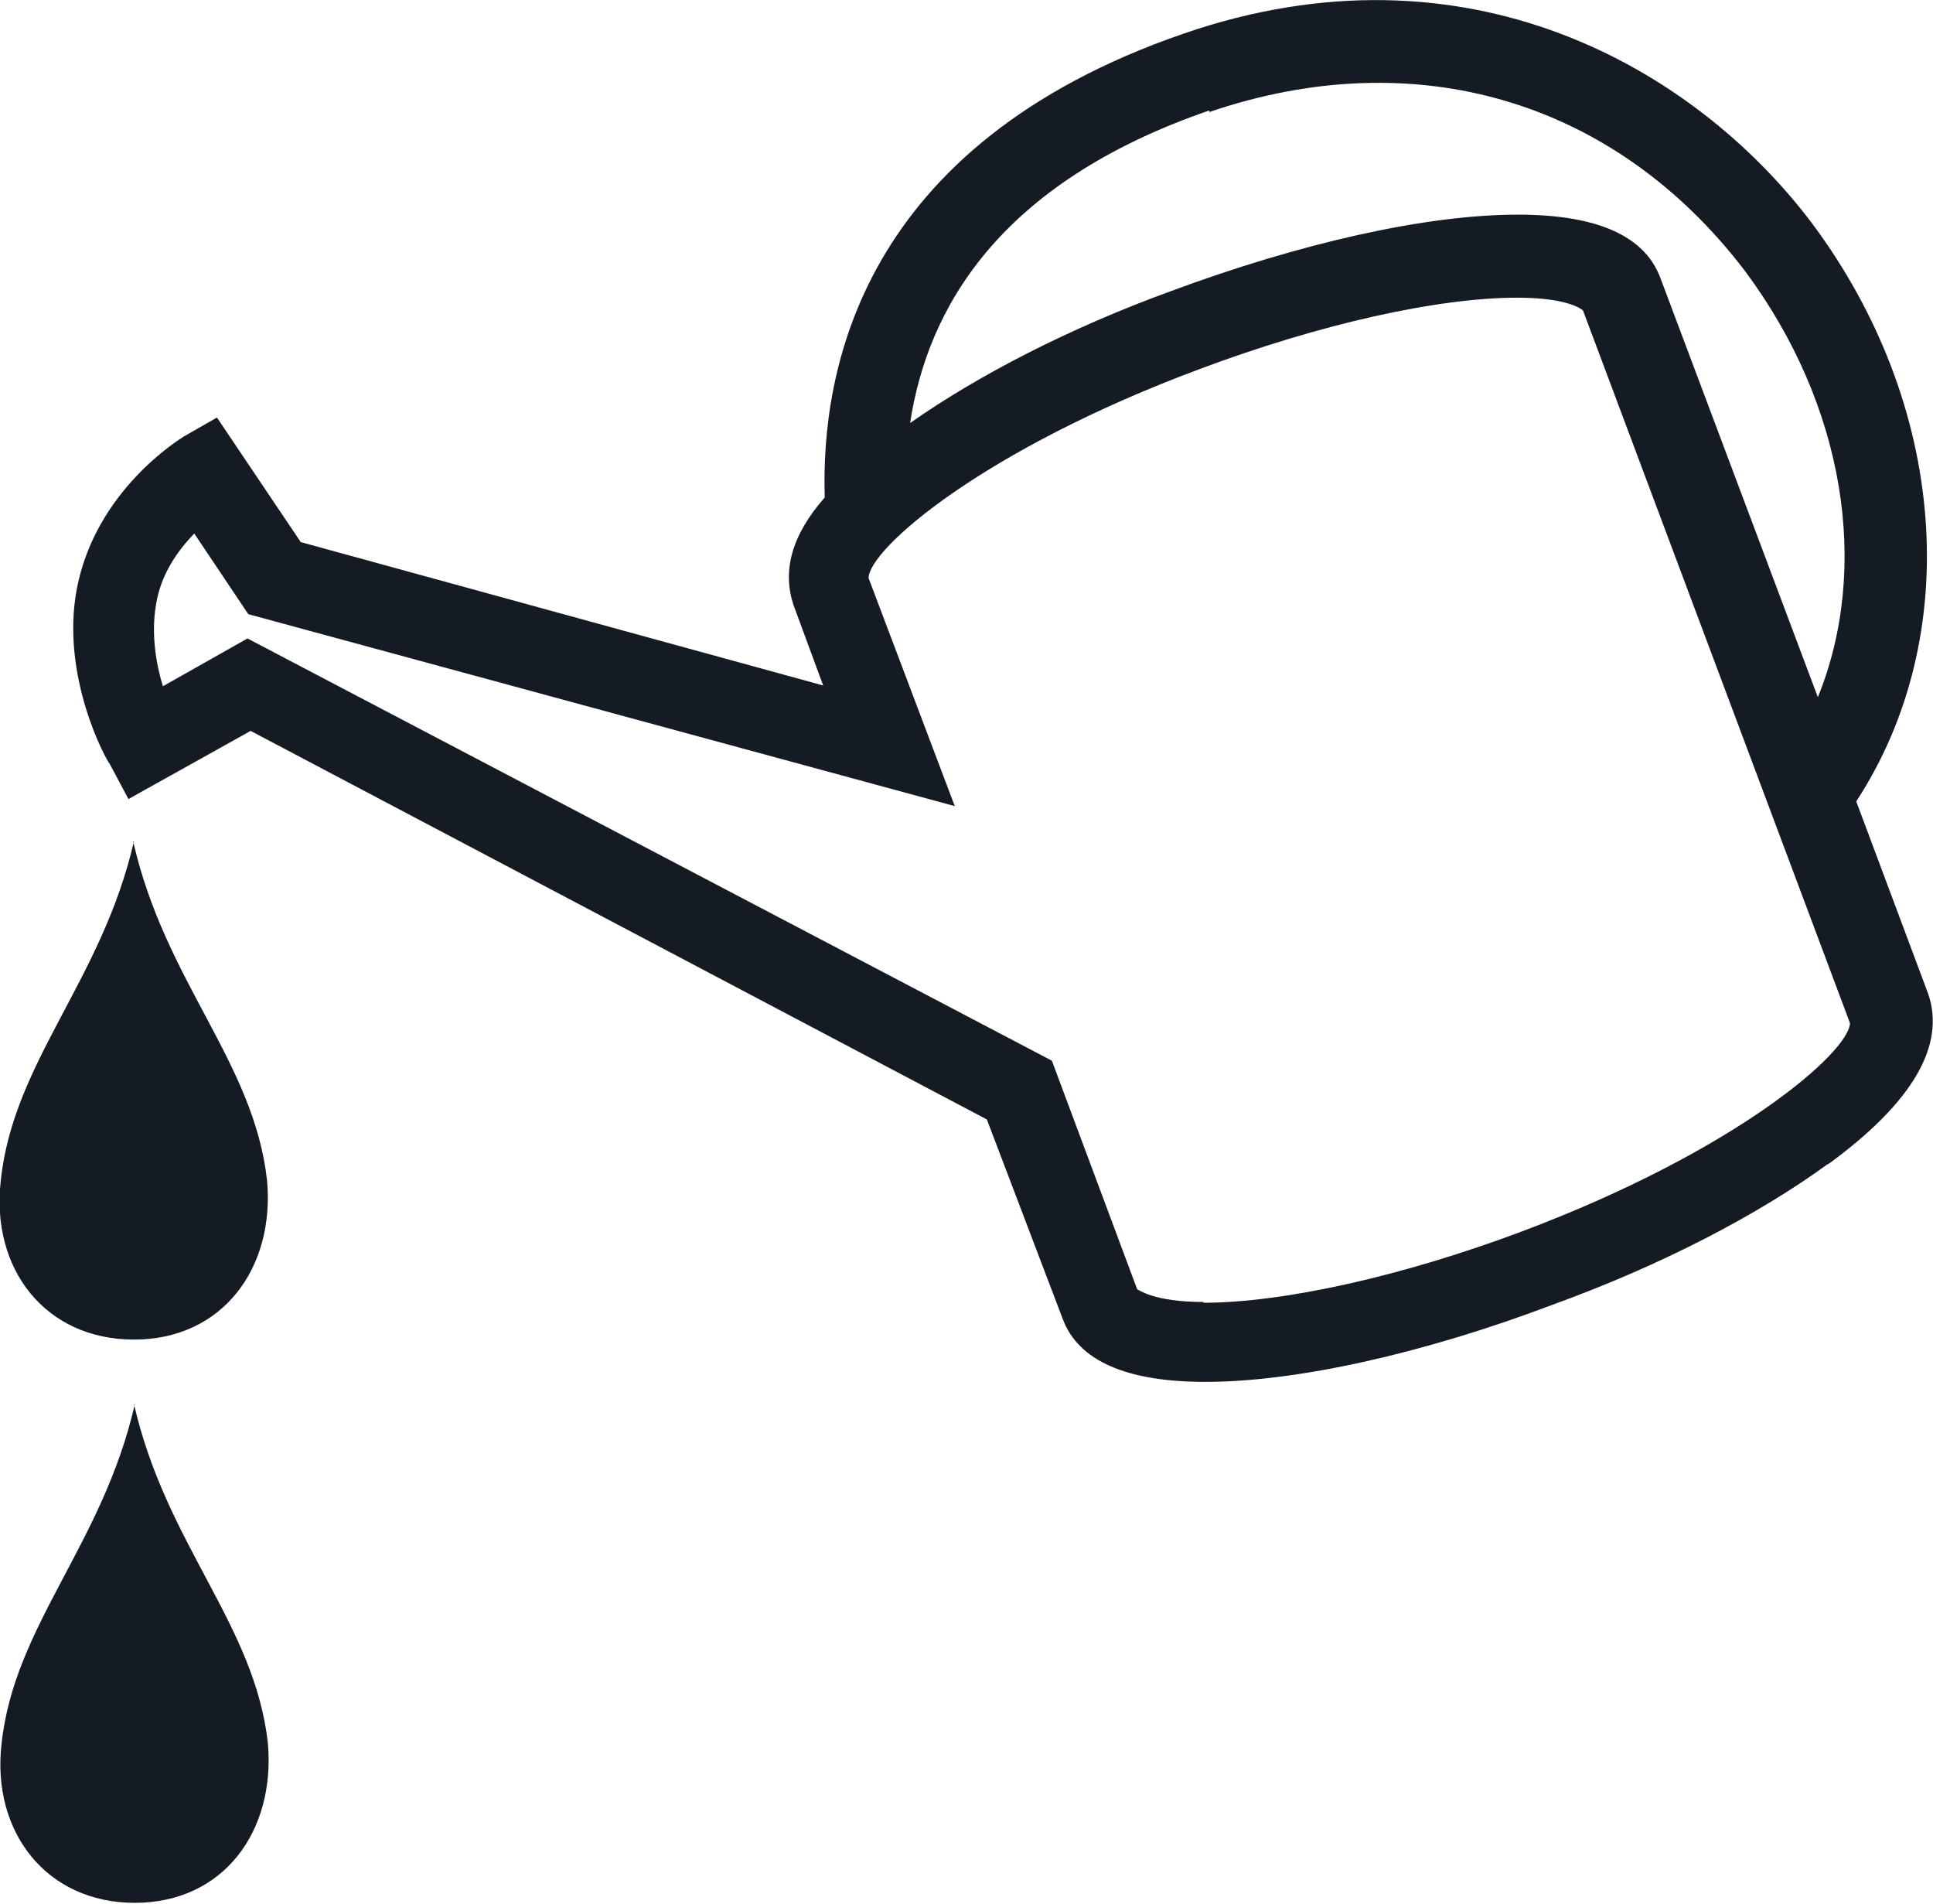
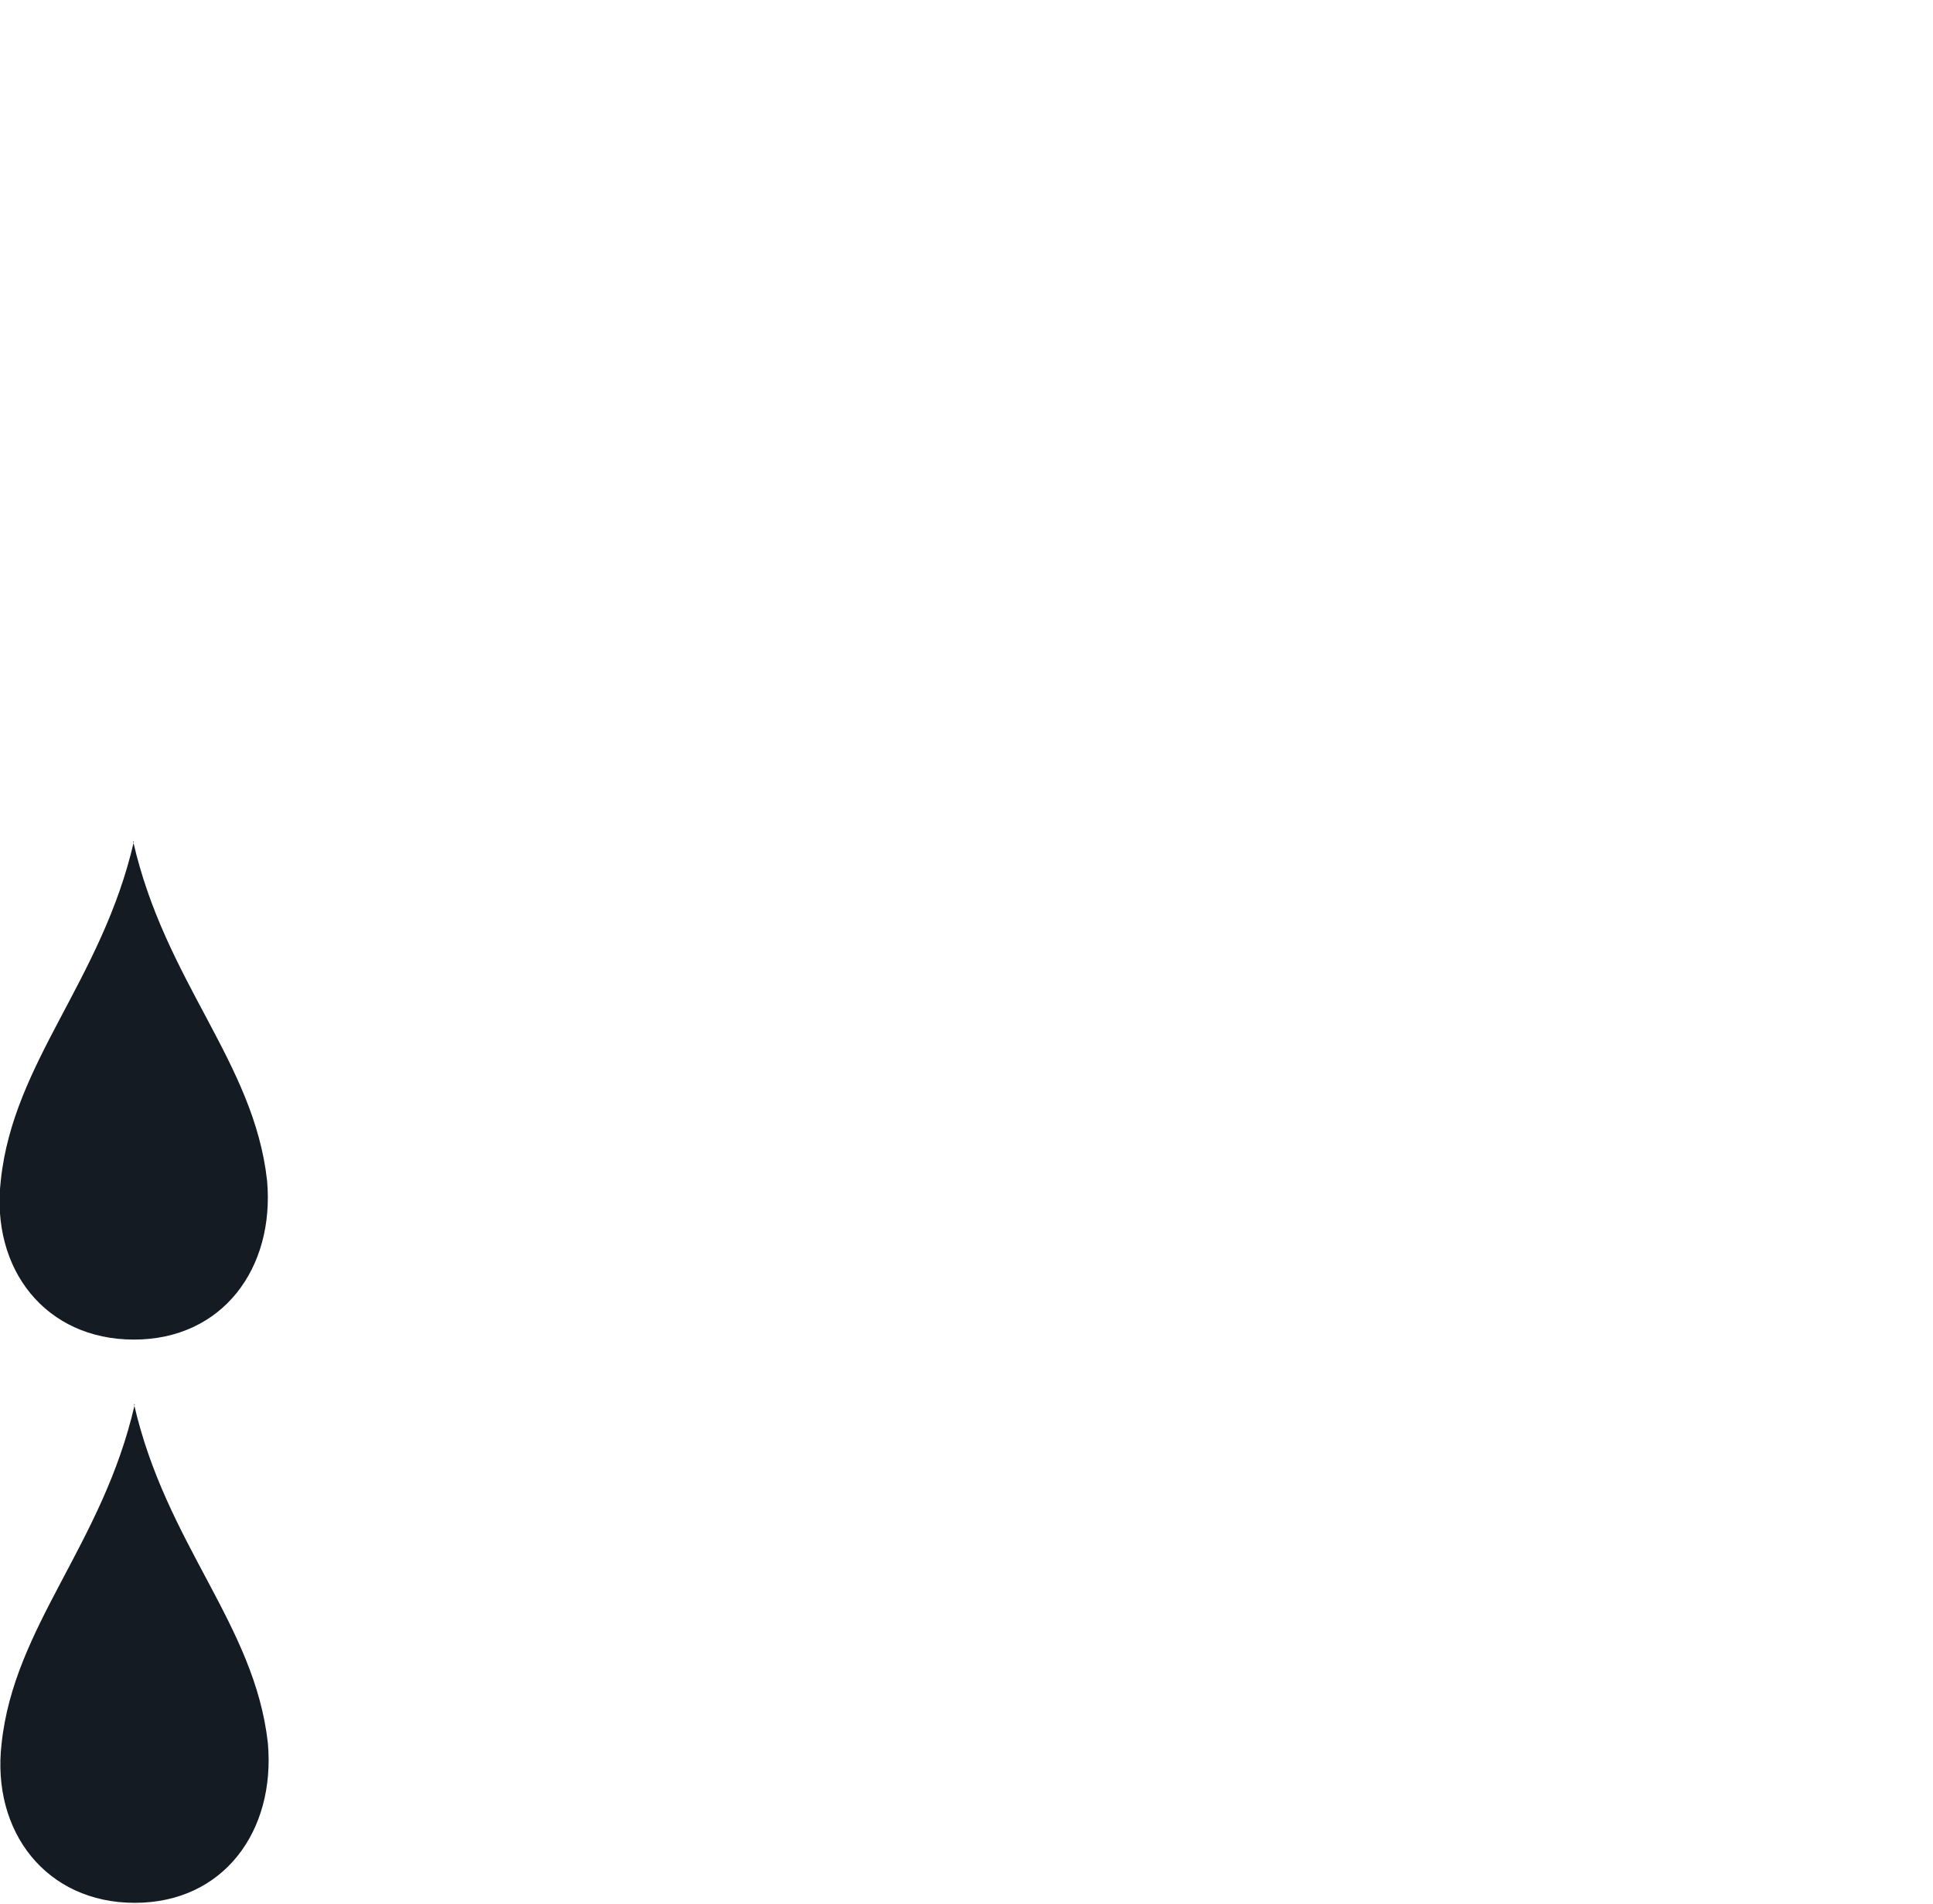
<svg xmlns="http://www.w3.org/2000/svg" id="Laag_2" data-name="Laag 2" viewBox="0 0 24.68 24.3">
  <defs>
    <style>
      .cls-1 {
        fill: #141b23;
        stroke-width: 0px;
      }
    </style>
  </defs>
  <g id="Laag_1-2" data-name="Laag 1">
    <g>
-       <path class="cls-1" d="m23.33,14.87c1.1-.8,1.51-1.53,1.29-2.18l-.92-2.46c1.38-2.11,1.17-5.07-.58-7.4-1.49-1.96-4.39-3.65-8.01-2.4-4.12,1.42-4.63,4.3-4.58,5.92-.43.49-.54.94-.4,1.37l.38,1.03-6.67-1.83-1.07-1.59-.42.24c-.06.04-1.13.69-1.37,1.95-.21,1.12.38,2.19.42,2.23l.24.45,1.56-.87,9.4,4.96.97,2.55c.2.53.81.8,1.82.8h0c1.16,0,2.78-.36,4.42-.98,1.41-.51,2.65-1.16,3.54-1.81ZM15.44,1.43c2.64-.9,5.18-.15,6.84,2.03,1.28,1.72,1.6,3.79.93,5.44l-2.01-5.35c-.2-.54-.81-.81-1.82-.81-1.17,0-2.77.36-4.44.98-1.29.47-2.45,1.07-3.32,1.68.22-1.45,1.12-3.06,3.82-3.99Zm-.07,15.19c-.65,0-.83-.16-.85-.16h0s-1.09-2.92-1.09-2.92L3.16,8.15l-1.08.61c-.09-.29-.15-.67-.09-1.03.06-.4.28-.7.49-.92l.69,1.03,9.02,2.45-1.1-2.91c0-.37,1.46-1.64,4.23-2.67,1.52-.57,3.03-.91,4.05-.91.7,0,.84.17.84.16l3.41,9.1c-.01.37-1.45,1.63-4.19,2.66-1.52.57-3.04.91-4.07.91Z" />
      <path class="cls-1" d="m1.71,10.74C1.3,12.52.17,13.55.01,15.07c-.13,1.13.57,2.03,1.7,2.03s1.8-.91,1.7-2.03c-.17-1.52-1.3-2.53-1.71-4.33Z" />
-       <path class="cls-1" d="m1.72,17.93c-.41,1.79-1.54,2.82-1.7,4.33-.13,1.12.57,2.03,1.7,2.03s1.8-.91,1.7-2.04c-.17-1.52-1.3-2.53-1.71-4.33Z" />
+       <path class="cls-1" d="m1.72,17.93c-.41,1.79-1.54,2.82-1.7,4.33-.13,1.12.57,2.03,1.7,2.03s1.8-.91,1.7-2.04c-.17-1.52-1.3-2.53-1.71-4.33" />
    </g>
  </g>
</svg>